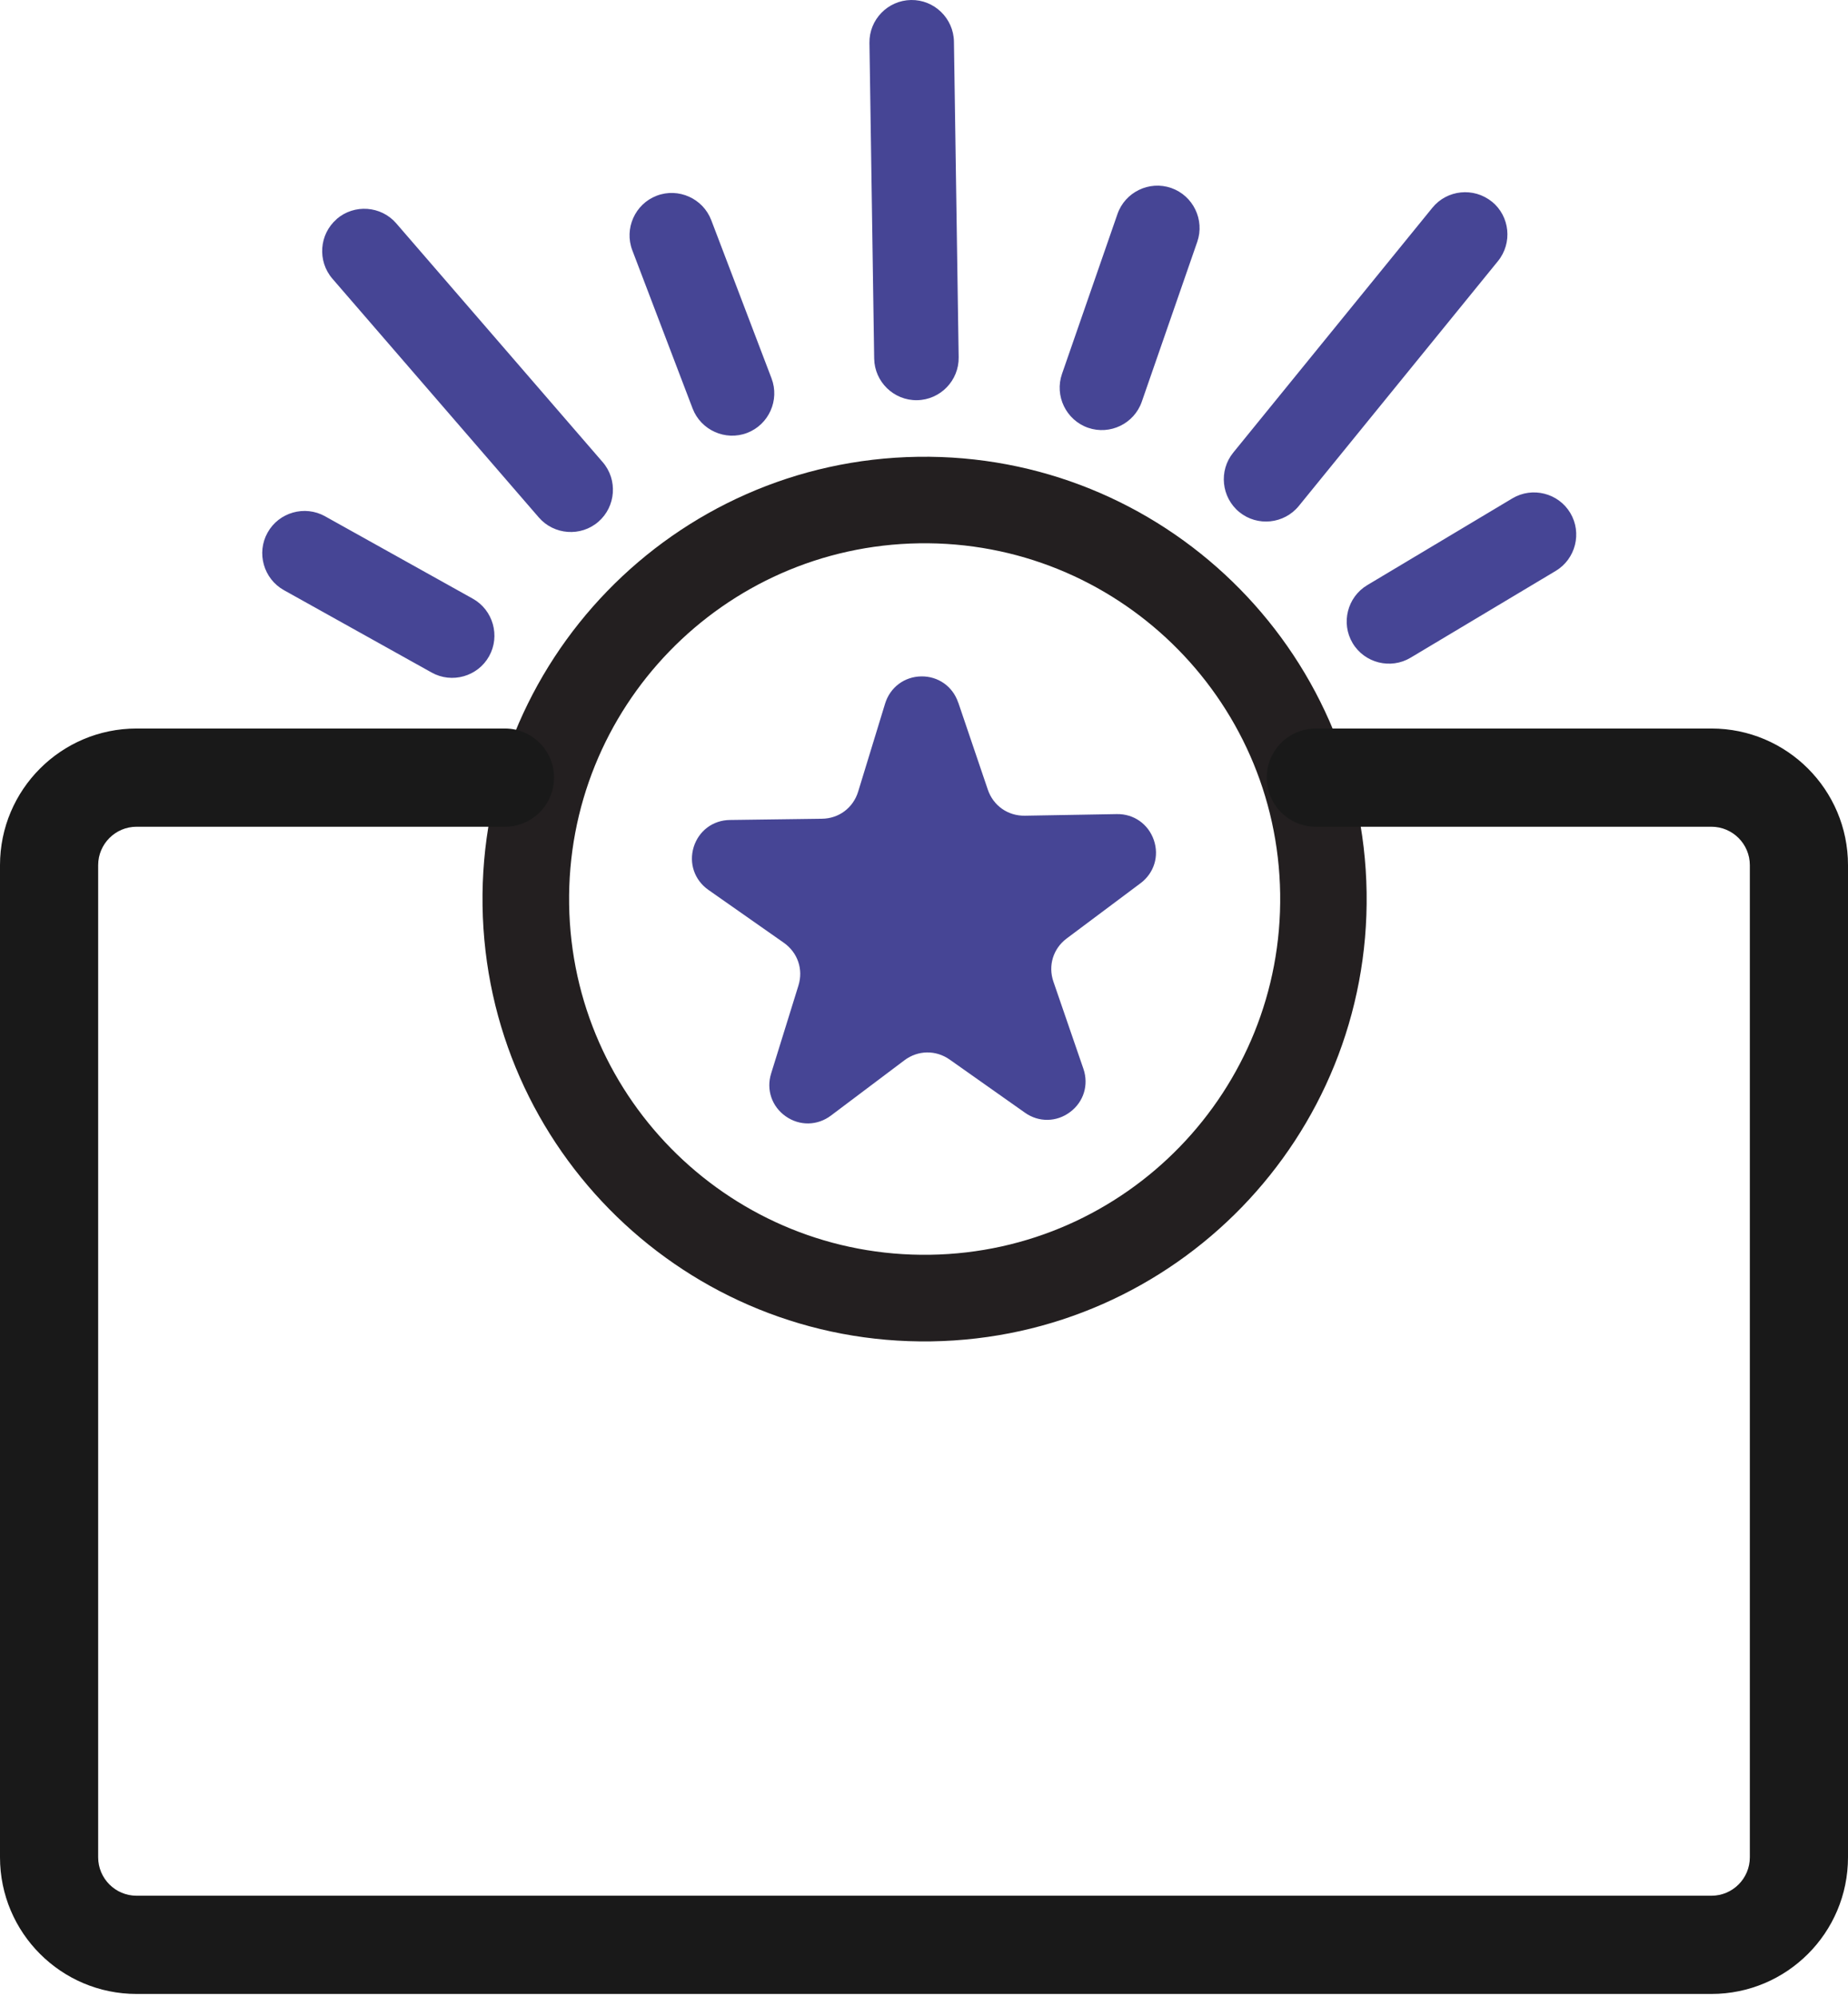
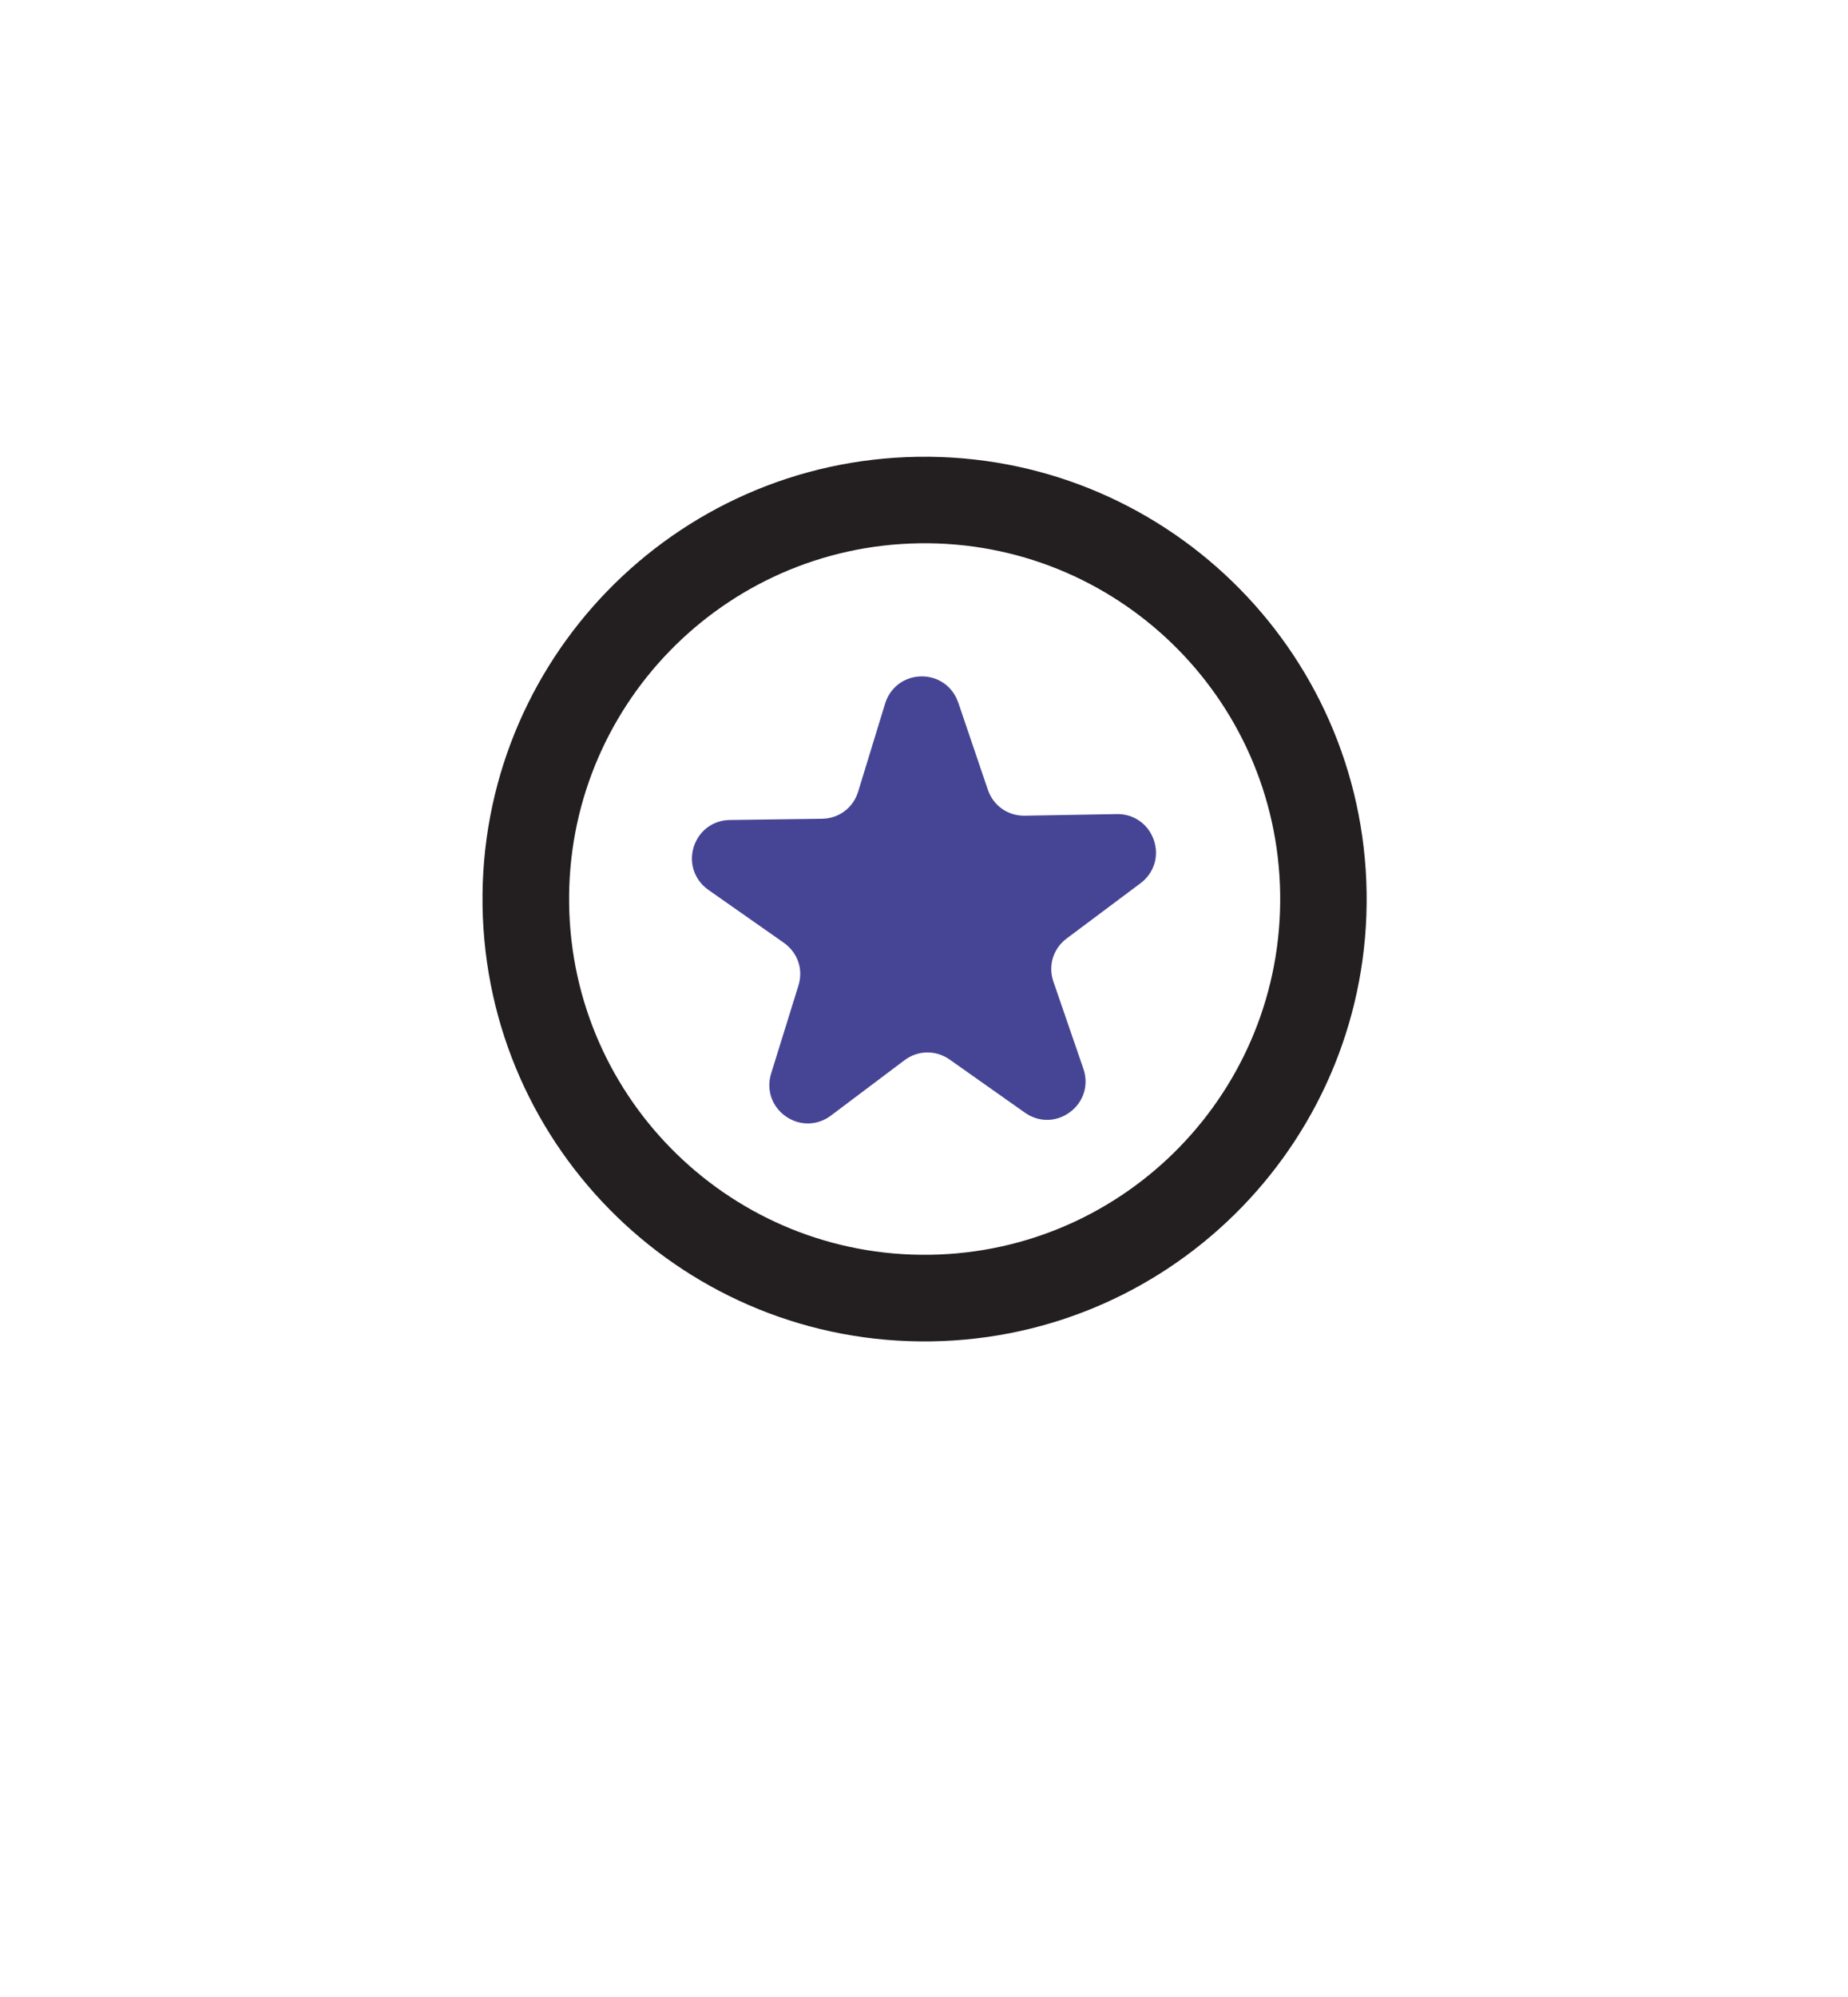
<svg xmlns="http://www.w3.org/2000/svg" width="100" height="108" viewBox="0 0 100 108" fill="none">
  <g clip-path="url(#clip0_214_665)">
    <path fill-rule="evenodd" clip-rule="evenodd" d="M49.671 24.704C62.882 24.505 73.752 35.053 73.951 48.264C74.15 61.474 63.602 72.344 50.392 72.543C37.181 72.742 26.311 62.194 26.112 48.984C25.913 35.773 36.461 24.904 49.671 24.704ZM49.744 29.382C60.372 29.223 69.114 37.706 69.273 48.33C69.432 58.957 60.95 67.699 50.325 67.859C39.698 68.018 30.956 59.535 30.797 48.911C30.637 38.283 39.12 29.542 49.744 29.382Z" fill="#231F20" />
    <path fill-rule="evenodd" clip-rule="evenodd" d="M51.853 37.991L53.453 42.703C53.748 43.572 54.539 44.13 55.458 44.114L60.435 44.027C61.351 44.011 62.138 44.565 62.437 45.432C62.736 46.298 62.45 47.221 61.713 47.769L57.726 50.75C56.989 51.298 56.703 52.224 57.005 53.094L58.626 57.802C58.924 58.669 58.642 59.592 57.908 60.139C57.175 60.691 56.212 60.707 55.462 60.176L51.391 57.304C50.641 56.776 49.675 56.789 48.941 57.341L44.964 60.332C44.23 60.883 43.267 60.9 42.517 60.372C41.766 59.844 41.454 58.934 41.727 58.058L43.204 53.303C43.48 52.424 43.164 51.511 42.41 50.983L38.33 48.124C37.58 47.596 37.268 46.687 37.537 45.81C37.809 44.934 38.579 44.356 39.495 44.346L44.475 44.279C45.395 44.27 46.169 43.688 46.438 42.809L47.895 38.051C48.164 37.175 48.934 36.594 49.851 36.58C50.767 36.567 51.554 37.121 51.849 37.991H51.853Z" fill="#464595" />
-     <path fill-rule="evenodd" clip-rule="evenodd" d="M14.479 28.805C15.089 27.706 16.491 27.307 17.589 27.921L25.584 32.377C26.68 32.988 27.081 34.389 26.467 35.488C25.856 36.587 24.455 36.985 23.356 36.371L15.362 31.916C14.266 31.305 13.864 29.904 14.479 28.805ZM18.217 11.846C19.17 11.022 20.621 11.129 21.441 12.078L32.613 24.993C33.436 25.943 33.33 27.394 32.38 28.217C31.431 29.04 29.98 28.934 29.157 27.985L17.988 15.073C17.165 14.12 17.271 12.669 18.22 11.849L18.217 11.846ZM49.299 -0C50.557 -0.02 51.6 0.992 51.62 2.251L51.876 19.323C51.895 20.581 50.883 21.623 49.625 21.643C48.366 21.663 47.324 20.651 47.304 19.392L47.048 2.321C47.028 1.062 48.041 0.02 49.299 -0ZM80.727 10.906C79.751 10.113 78.303 10.259 77.51 11.235L66.733 24.479C65.939 25.455 66.089 26.899 67.065 27.696C68.041 28.489 69.485 28.34 70.282 27.364L81.059 14.12C81.852 13.144 81.706 11.696 80.73 10.903L80.727 10.906ZM84.973 27.742C84.329 26.663 82.918 26.308 81.839 26.952L73.984 31.646C72.905 32.291 72.55 33.702 73.194 34.781C73.838 35.86 75.252 36.215 76.328 35.571L84.183 30.876C85.262 30.232 85.617 28.821 84.973 27.742ZM63.376 10.166C62.188 9.754 60.88 10.388 60.468 11.577L57.467 20.222C57.055 21.411 57.689 22.719 58.878 23.134C60.066 23.546 61.374 22.912 61.786 21.723L64.787 13.078C65.199 11.889 64.565 10.581 63.376 10.166ZM35.538 10.584C36.713 10.136 38.041 10.733 38.489 11.909L41.749 20.461C42.198 21.637 41.603 22.965 40.428 23.413C39.253 23.861 37.925 23.263 37.477 22.088L34.216 13.536C33.768 12.36 34.362 11.032 35.538 10.584Z" fill="#464595" />
-     <path fill-rule="evenodd" clip-rule="evenodd" d="M0 46.789C0 42.71 3.311 39.399 7.39 39.399H27.324C28.791 39.399 29.98 40.588 29.98 42.055C29.98 43.522 28.791 44.711 27.324 44.711H7.39C6.244 44.711 5.312 45.643 5.312 46.789V100.445C5.312 101.591 6.244 102.523 7.39 102.523H92.61C93.757 102.523 94.688 101.593 94.688 100.445V46.789C94.688 45.643 93.755 44.711 92.61 44.711H71.202C69.735 44.711 68.546 43.522 68.546 42.055C68.546 40.588 69.735 39.399 71.202 39.399H92.61C96.689 39.399 100 42.71 100 46.789V100.445C100 104.529 96.688 107.835 92.61 107.835H7.39C3.311 107.835 0 104.525 0 100.445V46.789Z" fill="#191919" />
  </g>
  <defs>
    <clipPath id="clip0_214_665">
      <rect width="100" height="107.839" fill="white" />
    </clipPath>
  </defs>
</svg>